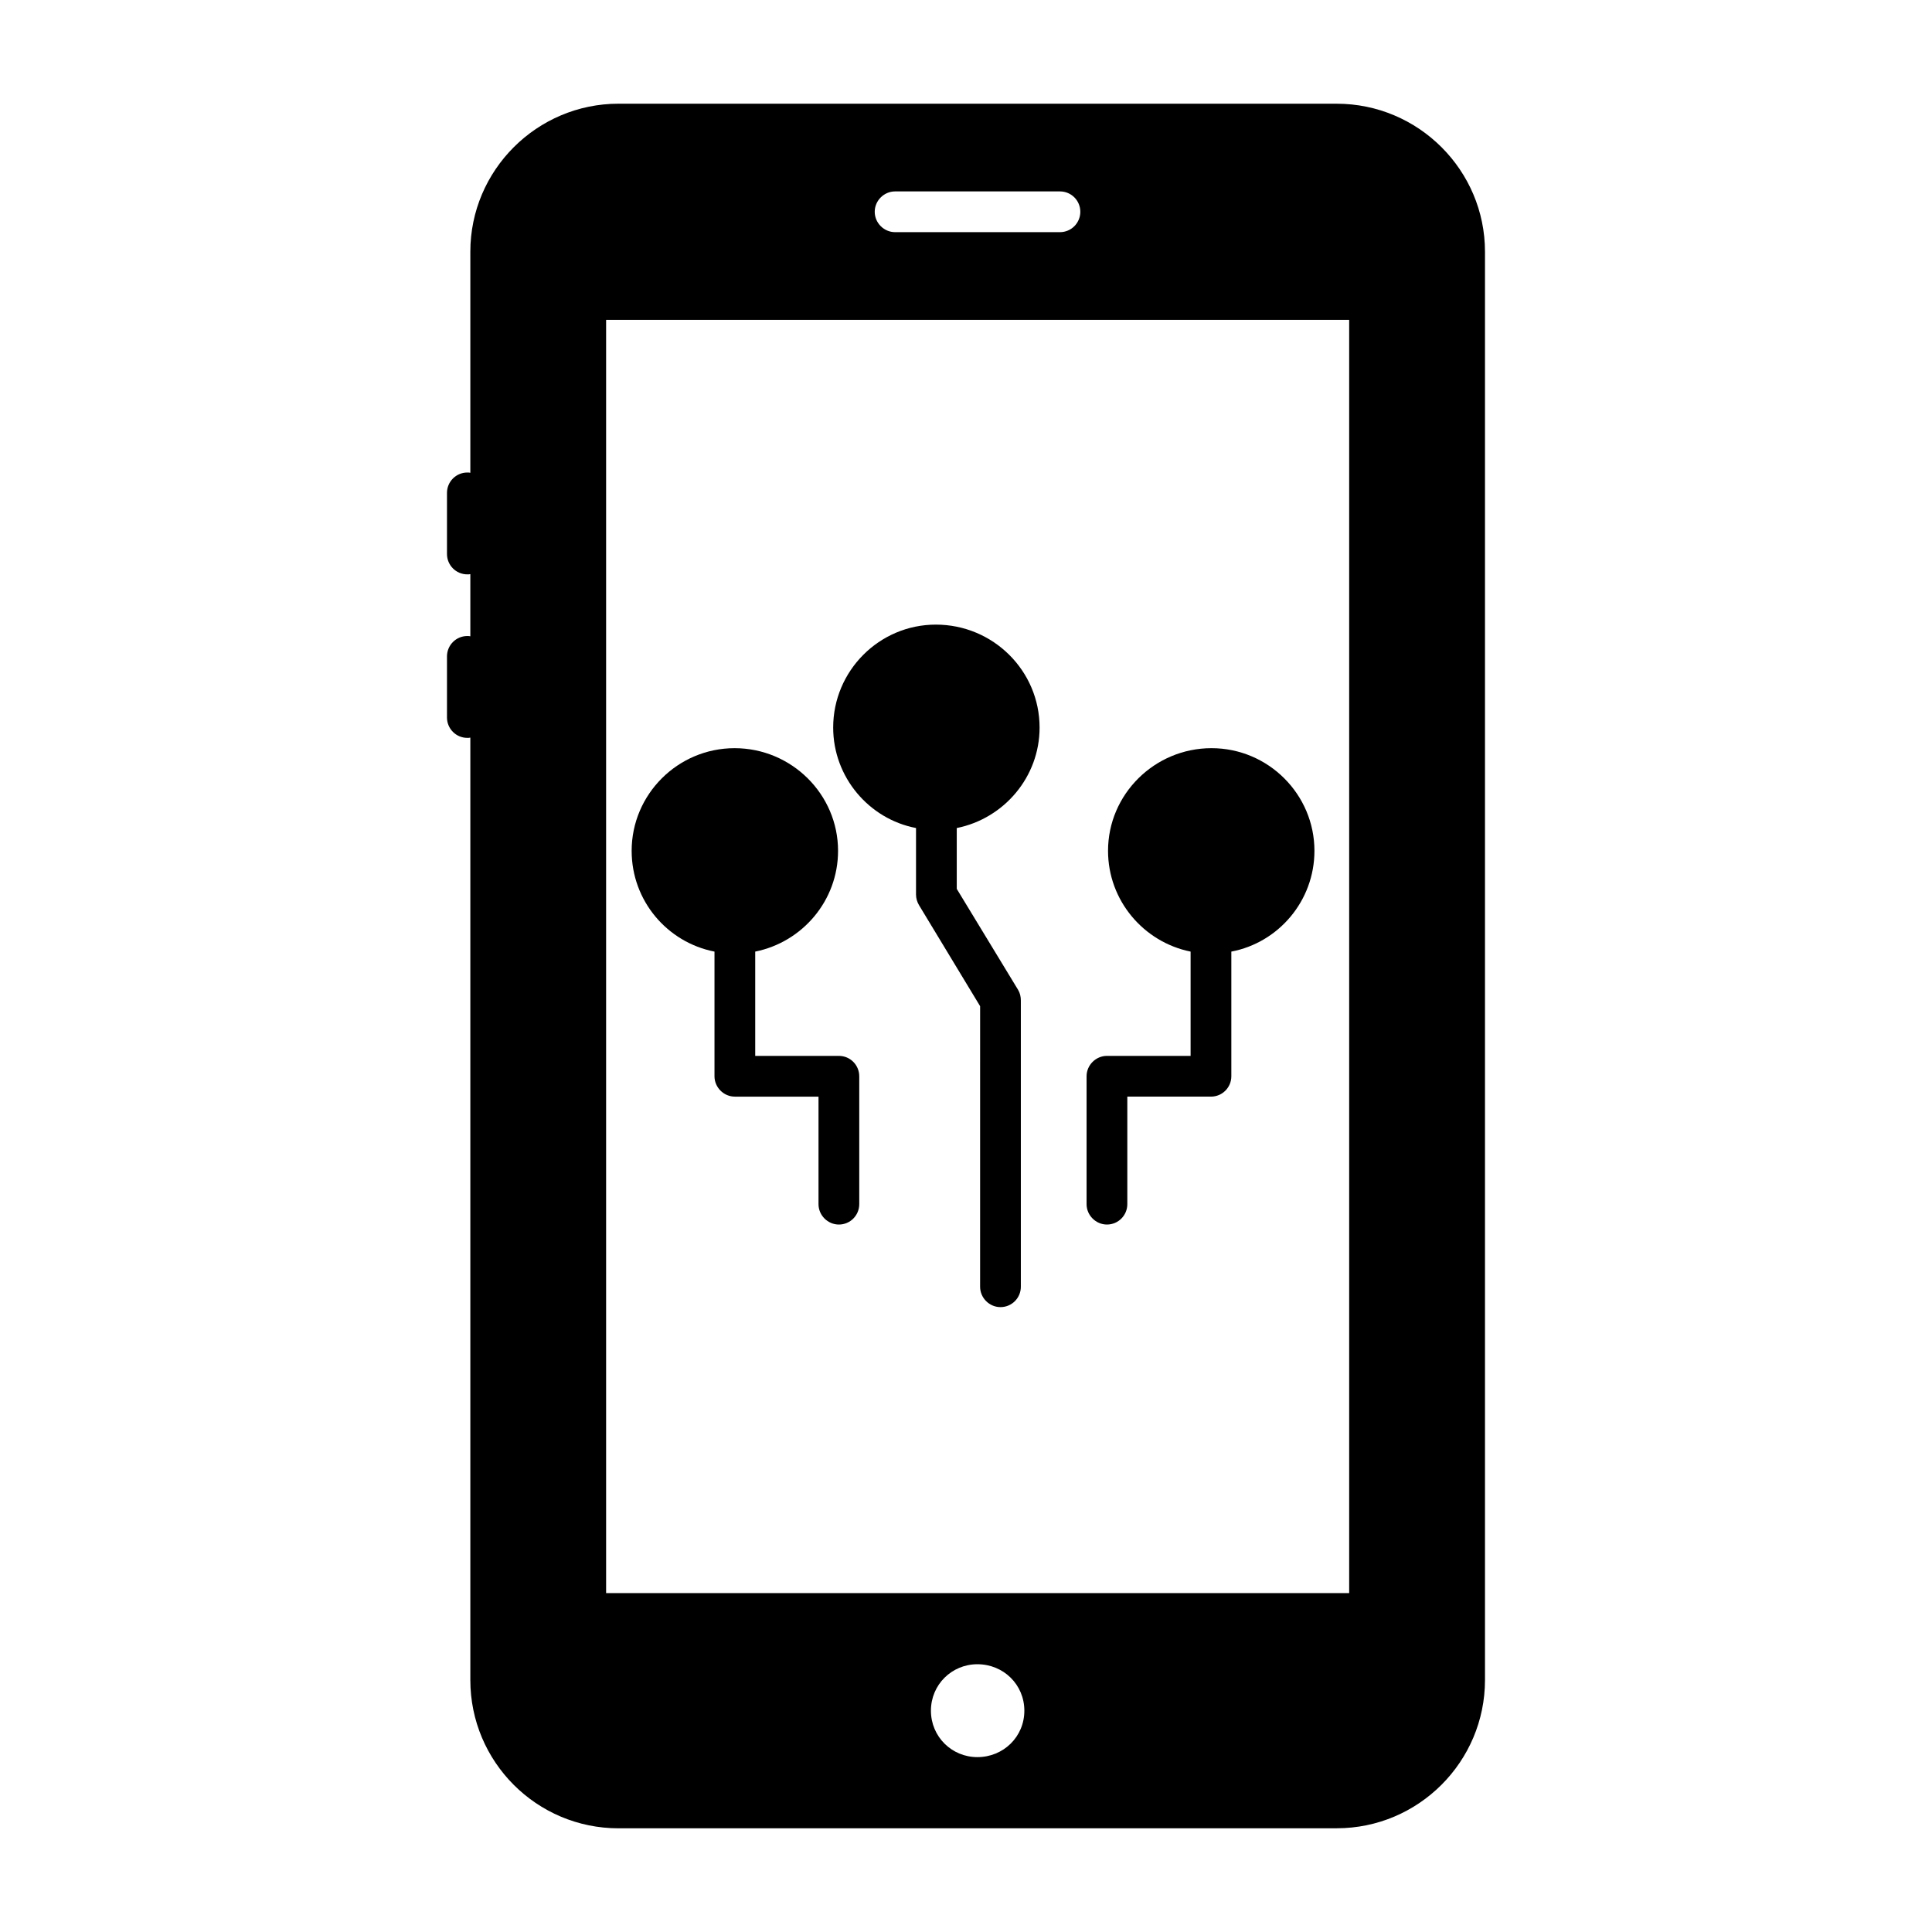
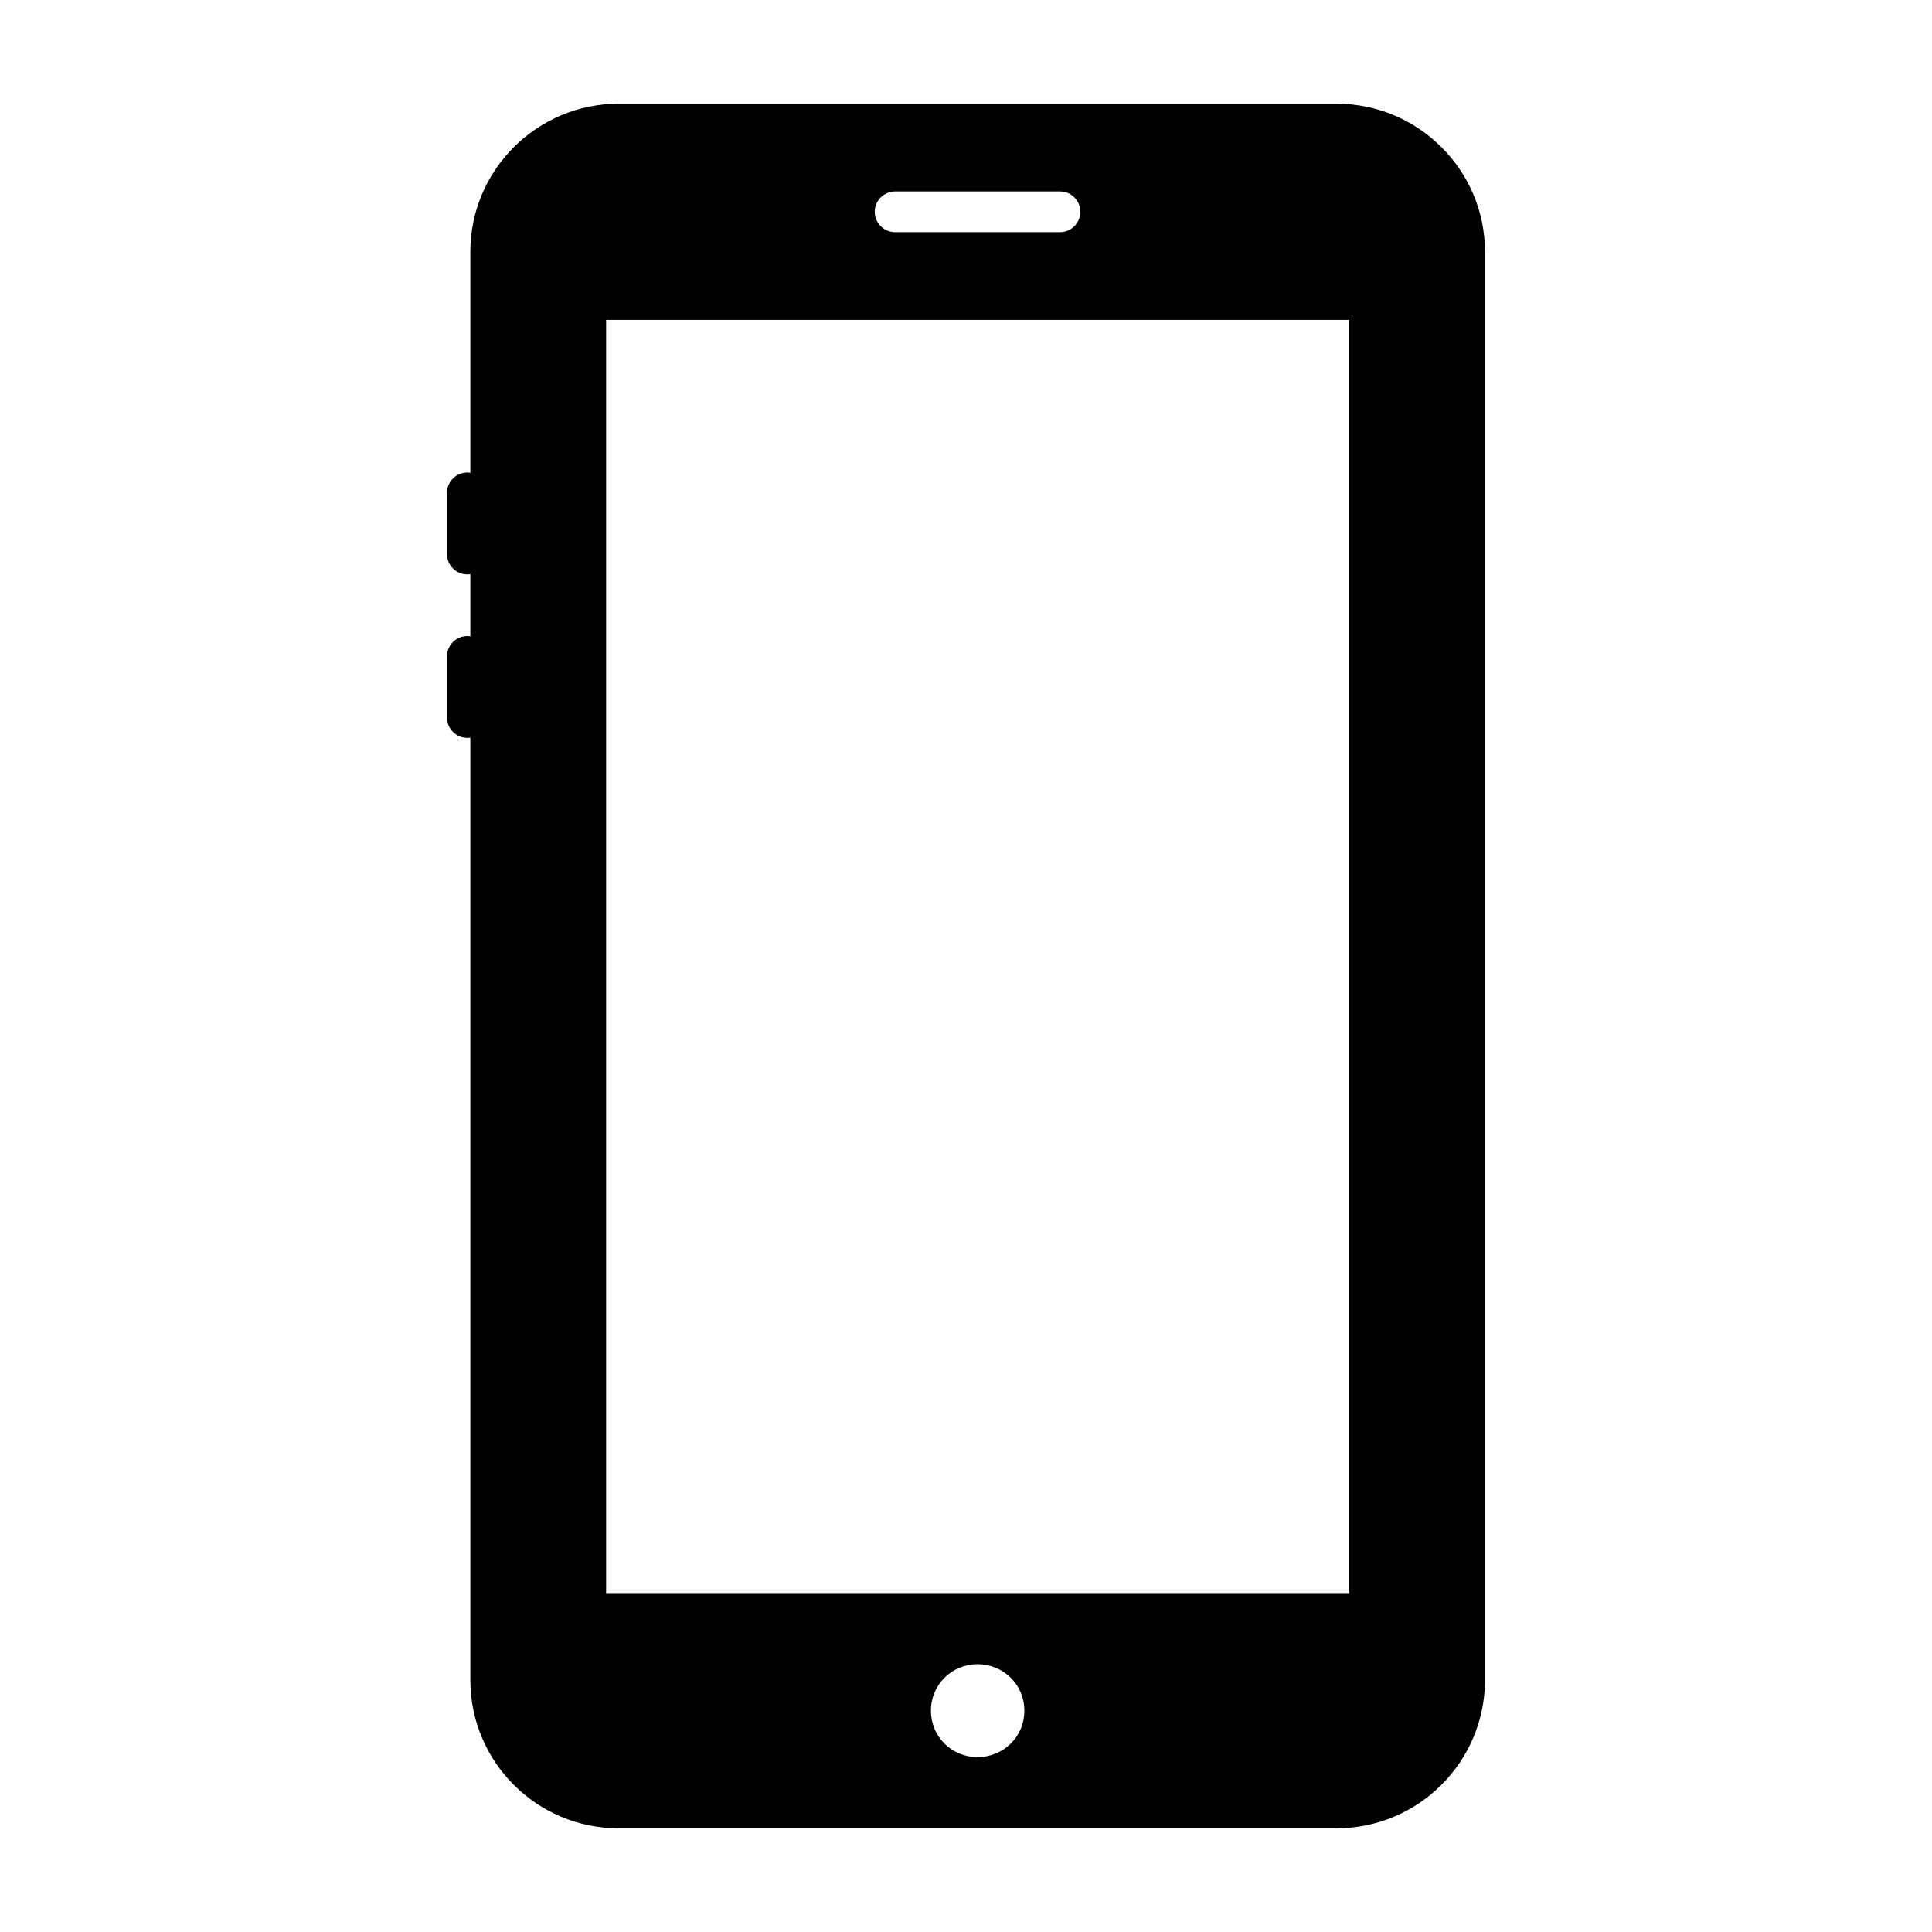
<svg xmlns="http://www.w3.org/2000/svg" fill="#000000" width="800px" height="800px" version="1.1" viewBox="144 144 512 512">
  <g>
    <path d="m498.24 171.48h-190.3c-21.664 0-39.297 17.633-39.297 39.227v58.586c-0.289-0.07-0.504-0.07-0.789-0.07-3.023 0-5.398 2.449-5.398 5.398v16.195c0 2.949 2.375 5.398 5.398 5.398 0.289 0 0.504 0 0.789-0.07v16.48c-0.289-0.07-0.504-0.07-0.789-0.07-3.023 0-5.398 2.449-5.398 5.398v16.195c0 2.949 2.375 5.398 5.398 5.398 0.289 0 0.504 0 0.789-0.07v249.75c0 21.664 17.562 39.297 39.297 39.297l190.3-0.012c21.664 0 39.297-17.633 39.297-39.297v-378.5c0-21.594-17.633-39.227-39.297-39.227zm-117.03 23.246h43.688c3.023 0 5.398 2.445 5.398 5.398 0 2.949-2.375 5.398-5.398 5.398h-43.688c-2.953 0-5.398-2.445-5.398-5.398 0-2.949 2.445-5.398 5.398-5.398zm21.805 414.93c-6.766 0-12.309-5.398-12.309-12.309s5.543-12.309 12.309-12.309c6.91 0 12.449 5.398 12.449 12.309 0.004 6.91-5.539 12.309-12.449 12.309zm98.531-43.473h-196.92v-337.41h196.92z" />
-     <path d="m371.71 429.22v33.898c0 2.949-2.375 5.398-5.398 5.398-2.949 0-5.398-2.445-5.398-5.398v-28.5h-22.168c-2.949 0-5.398-2.445-5.398-5.398v-33.035c-12.523-2.449-21.953-13.461-21.953-26.703 0-14.969 12.234-27.207 27.277-27.207 15.113 0 27.422 12.234 27.422 27.207 0 13.172-9.43 24.184-21.953 26.703v27.637h22.168c3.027 0 5.402 2.449 5.402 5.398z" />
-     <path d="m397.55 363.44v16.121l16.266 26.773c0.504 0.863 0.719 1.801 0.719 2.809v75.859c0 2.953-2.375 5.398-5.398 5.398-2.949 0-5.398-2.445-5.398-5.398l0.004-74.352-16.195-26.773c-0.504-0.863-0.793-1.801-0.793-2.809v-17.633c-12.449-2.375-21.953-13.461-21.953-26.629 0-15.043 12.234-27.277 27.207-27.277 15.184 0 27.492 12.234 27.492 27.277 0.004 13.102-9.426 24.113-21.949 26.633z" />
-     <path d="m492.34 369.48c0 13.242-9.5 24.328-22.023 26.703v33.035c0 2.953-2.375 5.398-5.398 5.398h-22.168v28.5c0 2.949-2.375 5.398-5.398 5.398-2.949 0-5.398-2.445-5.398-5.398v-33.898c0-2.949 2.445-5.398 5.398-5.398h22.168v-27.637c-12.449-2.519-21.879-13.531-21.879-26.703 0-14.969 12.309-27.207 27.422-27.207 15.043 0.004 27.277 12.238 27.277 27.207z" />
  </g>
</svg>